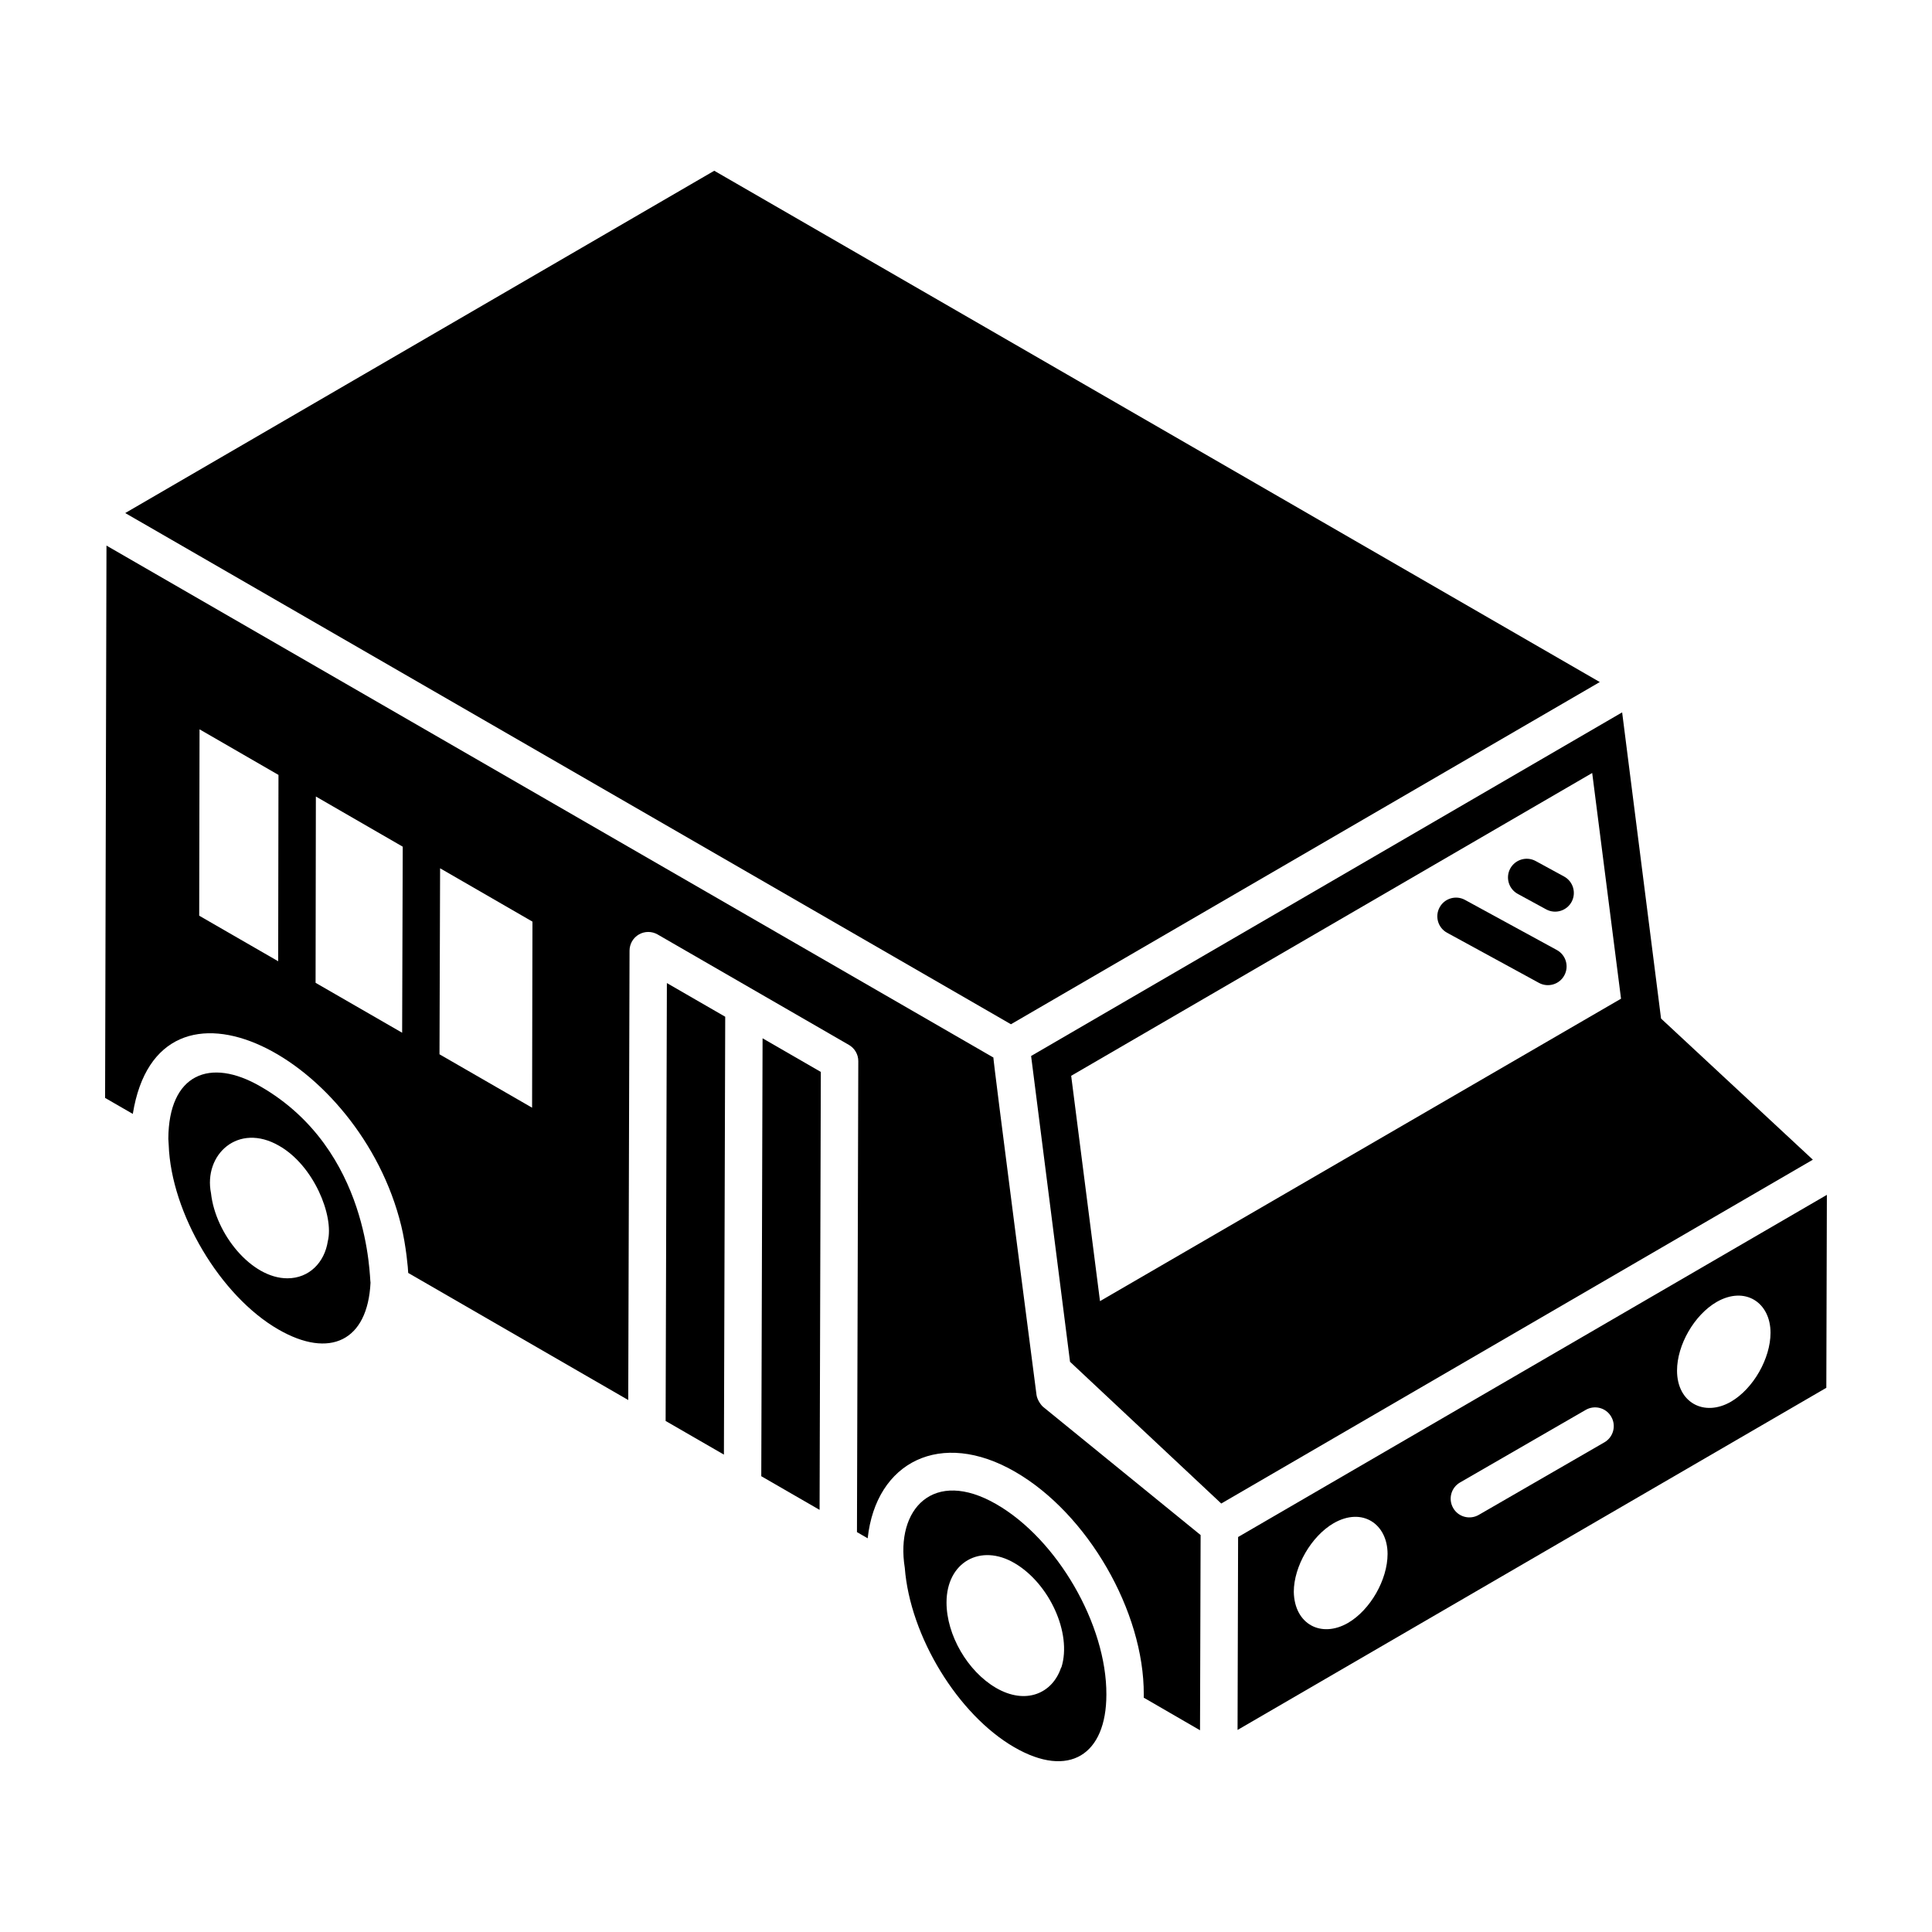
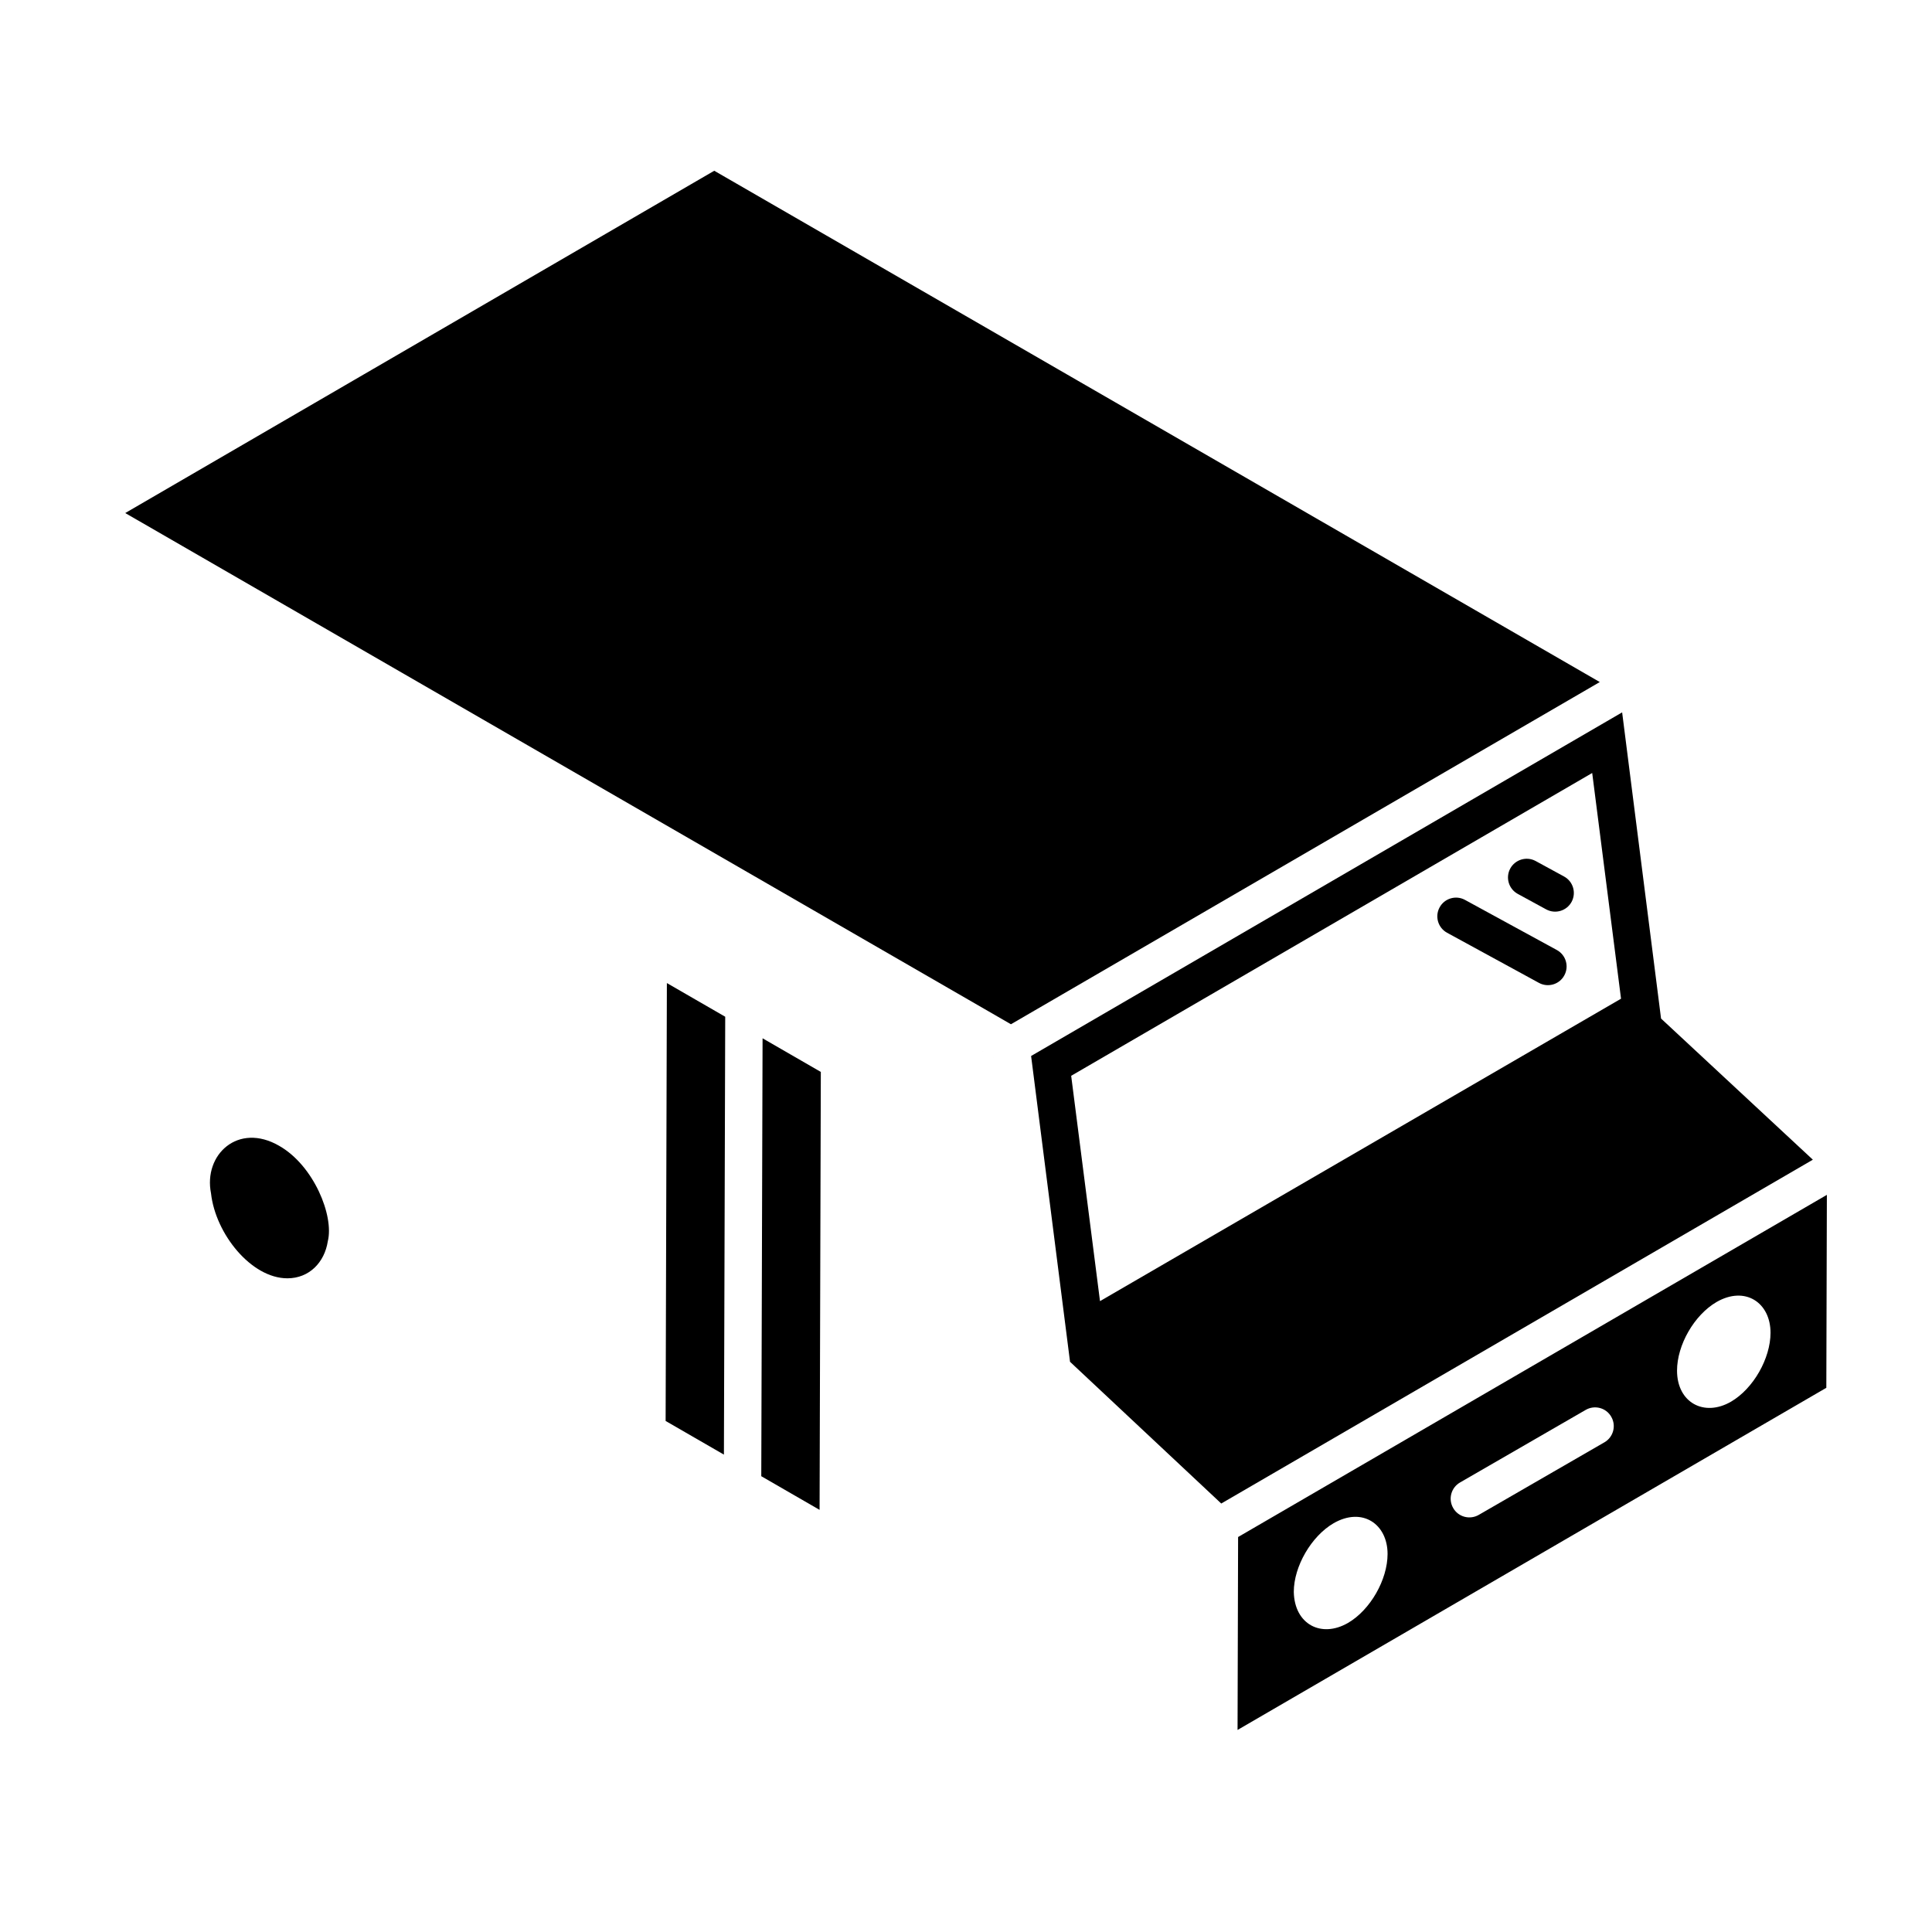
<svg xmlns="http://www.w3.org/2000/svg" fill="#000000" width="800px" height="800px" version="1.1" viewBox="144 144 512 512">
  <g>
-     <path d="m406.09 423.58c-0.203-0.117-0.418-0.242-0.637-0.367 0.086 0.051 0.188 0.109 0.27 0.156 0.117 0.066 0.234 0.137 0.367 0.211z" />
    <path d="m404.29 422.54c0.039 0.023 0.09 0.051 0.133 0.074 0.109 0.062 0.219 0.125 0.32 0.184-0.16-0.09-0.312-0.176-0.453-0.258z" />
    <path d="m403.59 422.14c-0.039-0.023-0.066-0.039-0.086-0.051 0.02 0.012 0.043 0.027 0.086 0.051z" />
-     <path d="m404.29 422.54c-0.34-0.195-0.566-0.328-0.691-0.398 0.141 0.078 0.387 0.223 0.691 0.398z" />
-     <path d="m250.32 468.79c1.316 5.387 1.84 11.582 1.859 12.551l58.312 33.68 0.344-119.1c0.008-1.77 0.949-3.402 2.488-4.285 1.531-0.883 3.418-0.875 4.949 0.004l50.703 29.273c1.539 0.891 2.488 2.531 2.481 4.312l-0.352 124.8 2.84 1.641c2.207-20.328 19.418-28.969 39.039-17.648 19.238 11.086 34.234 37.035 34.129 59.078 0 0.266 0 0.527-0.012 0.801l14.918 8.641 0.156-51.734c-0.957-0.777-44.473-36.191-41.703-33.938-0.598-0.488-1.602-1.906-1.781-3.18-0.133-0.957-11.754-90.395-11.422-89.43-0.047-0.027-0.121-0.07-0.219-0.125 0.039 0.023 0.082 0.047 0.117 0.066-0.398-0.23-0.754-0.434-1.078-0.621 0.109 0.062 0.215 0.125 0.316 0.184-0.195-0.113-0.414-0.238-0.684-0.395-0.18-0.102-0.348-0.203-0.504-0.289 0.078 0.043 0.156 0.09 0.234 0.133-0.219-0.125-0.457-0.262-0.719-0.414 0.035 0.02 0.074 0.043 0.109 0.062-0.16-0.094-0.301-0.172-0.43-0.25-11.031-6.367-58.938-34.02-232.19-134.02l-0.367 146.37 7.344 4.242c6.93-42.984 60.234-14.961 71.121 29.582zm156.59-44.738c-0.133-0.078-0.297-0.172-0.504-0.289 0.191 0.109 0.359 0.207 0.504 0.289zm-146.28-49.949 24.477 14.137-0.098 49.309-24.539-14.152zm-32.922-19.02 23.02 13.297-0.156 49.305-22.941-13.23zm-30.828-17.805 20.918 12.082-0.078 49.379-20.93-12.07z" />
    <path d="m407.17 424.2c0.039 0.02 0.066 0.039 0.105 0.059 0.125 0.074 0.066 0.039-0.105-0.059z" />
    <path d="m403.51 422.09c-0.043-0.027-0.039-0.023 0 0z" />
    <path d="m346.09 419.16-0.344 116.05 15.453 8.922 0.328-116.06z" />
-     <path d="m217.77 496.32c13.645 7.867 23.676 3.031 24.422-12.395-0.293-0.957 0.031-35.191-29.18-52.016-0.008-0.004-0.012-0.004-0.02-0.008-13.332-7.723-24.297-3.34-24.383 13.891 0.027 0.203 0.086 1.379 0.098 1.59 0.629 18.125 13.68 40.082 29.062 48.938zm0.207-48.668c9.156 5.195 14.582 18.535 12.895 25.293-0.859 5.574-4.898 9.82-10.715 9.82-9.551 0-19.039-11.746-20.234-22.516-2.047-10.223 7.156-18.895 18.055-12.598z" />
+     <path d="m217.77 496.32zm0.207-48.668c9.156 5.195 14.582 18.535 12.895 25.293-0.859 5.574-4.898 9.82-10.715 9.82-9.551 0-19.039-11.746-20.234-22.516-2.047-10.223 7.156-18.895 18.055-12.598z" />
    <path d="m320.73 404.52-0.332 116.05 15.449 8.918 0.344-116.04z" />
-     <path d="m412.8 607.04c14.523 8.398 24.402 1.973 24.402-13.957 0.086-18.516-12.992-41.141-29.168-50.461-16.613-9.578-26.77 1.176-24.258 16.852 1.402 18.234 14.133 38.953 29.023 47.566zm0.094-48.777c9.18 5.383 15.223 18.535 12.398 27.578l-0.098 0.098c-2.293 6.879-9.398 9.941-17.262 5.356-7.492-4.371-13.094-13.98-13.094-22.617 0-10.73 9.055-15.734 18.055-10.414z" />
    <path d="m427.57 504.89c0.957 0.898 42.746 40.066 40.074 37.559 47.551-27.633 110.29-64.094 156.78-91.117l-40.227-37.406-10.312-81.141-156.63 91.062zm138.38-156.04 7.641 59.816-138.08 80.148-7.637-59.715z" />
    <path d="m546.22 380.89 7.527 4.102c2.406 1.309 5.422 0.426 6.734-1.98 1.309-2.406 0.418-5.414-1.984-6.727l-7.527-4.102c-2.394-1.305-5.414-0.426-6.734 1.98-1.309 2.406-0.418 5.414 1.984 6.727z" />
    <path d="m527.49 391.19 24.344 13.281c2.398 1.309 5.422 0.43 6.723-1.98 1.316-2.402 0.426-5.414-1.977-6.727l-24.344-13.281c-2.394-1.312-5.426-0.426-6.723 1.98-1.316 2.402-0.426 5.414 1.977 6.727z" />
    <path d="m628.14 460.65-156.03 90.676-0.145 51.129 156.03-90.672zm-126.9 113.44c-7.086 4.086-14.207 0.383-14.371-8.234 0-6.734 4.641-14.746 10.555-18.188 7.606-4.371 14.297 0.207 14.297 8.156-0.004 6.812-4.57 14.82-10.48 18.266zm67.945-47.859-33.305 19.234c-2.383 1.367-5.418 0.551-6.769-1.816-1.375-2.375-0.562-5.406 1.812-6.777l33.305-19.234c2.375-1.371 5.414-0.57 6.769 1.816 1.375 2.375 0.562 5.406-1.812 6.777zm33.543-10.766c-7.113 4.106-14.297 0.254-14.297-8.234 0-6.812 4.566-14.746 10.48-18.188 7.562-4.344 14.297 0.148 14.297 8.16-0.004 6.812-4.57 14.82-10.48 18.262z" />
    <path d="m177.29 280.02c0.406 0.234 0.766 0.441 1.094 0.633-0.16-0.094-0.312-0.18-0.453-0.262 0.223 0.129 0.488 0.281 0.828 0.477-0.121-0.07-0.242-0.141-0.359-0.207 0.219 0.125 0.434 0.25 0.617 0.355 0.207 0.117 0.426 0.246 0.672 0.387-0.141-0.078-0.281-0.16-0.426-0.242 0.285 0.164 0.527 0.305 0.734 0.422 0.051 0.031 0.102 0.059 0.152 0.09-0.02-0.012-0.043-0.023-0.062-0.035 0.238 0.137 0.43 0.246 0.566 0.324-0.109-0.062-0.238-0.137-0.383-0.223 11.445 6.606 59.809 34.523 231.64 133.7l156.05-90.688c-88.734-51.23-124.64-71.961-137.57-79.43 0.59 0.34 1.023 0.59 1.184 0.684-1.184-0.688-19.375-11.191-98.289-56.754l-156.09 90.707c0.035 0.02 0.059 0.035 0.094 0.055 0.047 0.027 0.102 0.059 0.172 0.102-0.066-0.035-0.125-0.07-0.168-0.098zm252.24-35.18c-0.078-0.043-0.156-0.09-0.23-0.133 0.078 0.043 0.152 0.086 0.23 0.133zm-1.602-0.926c-0.453-0.262-0.867-0.5-1.23-0.711 0.402 0.23 0.816 0.473 1.23 0.711zm-1.719-0.992c-0.668-0.387-1.164-0.672-1.52-0.879 0.395 0.23 0.93 0.535 1.52 0.879zm-1.672-0.965c-0.184-0.105-0.328-0.191-0.422-0.246 0.102 0.059 0.238 0.141 0.422 0.246z" />
    <path d="m179.68 281.41c0.141 0.082 0.273 0.156 0.402 0.23-0.027-0.016-0.062-0.035-0.09-0.051-0.105-0.062-0.215-0.125-0.312-0.18z" />
    <path d="m180.65 281.96c0.383 0.219 0.48 0.277 0 0z" />
    <path d="m178.39 280.66c-0.004-0.004-0.008-0.004-0.016-0.008 0.008 0.004 0.012 0.004 0.016 0.008z" />
-     <path d="m177.29 280.02-0.016-0.008z" />
    <path d="m431.56 246.02c0.09 0.051 0.086 0.047 0 0z" />
    <path d="m177.27 280.02c-0.043-0.023-0.07-0.043-0.098-0.055 0.023 0.012 0.059 0.031 0.098 0.055z" />
    <path d="m177.18 279.96c-0.062-0.035-0.059-0.035 0 0z" />
  </g>
</svg>